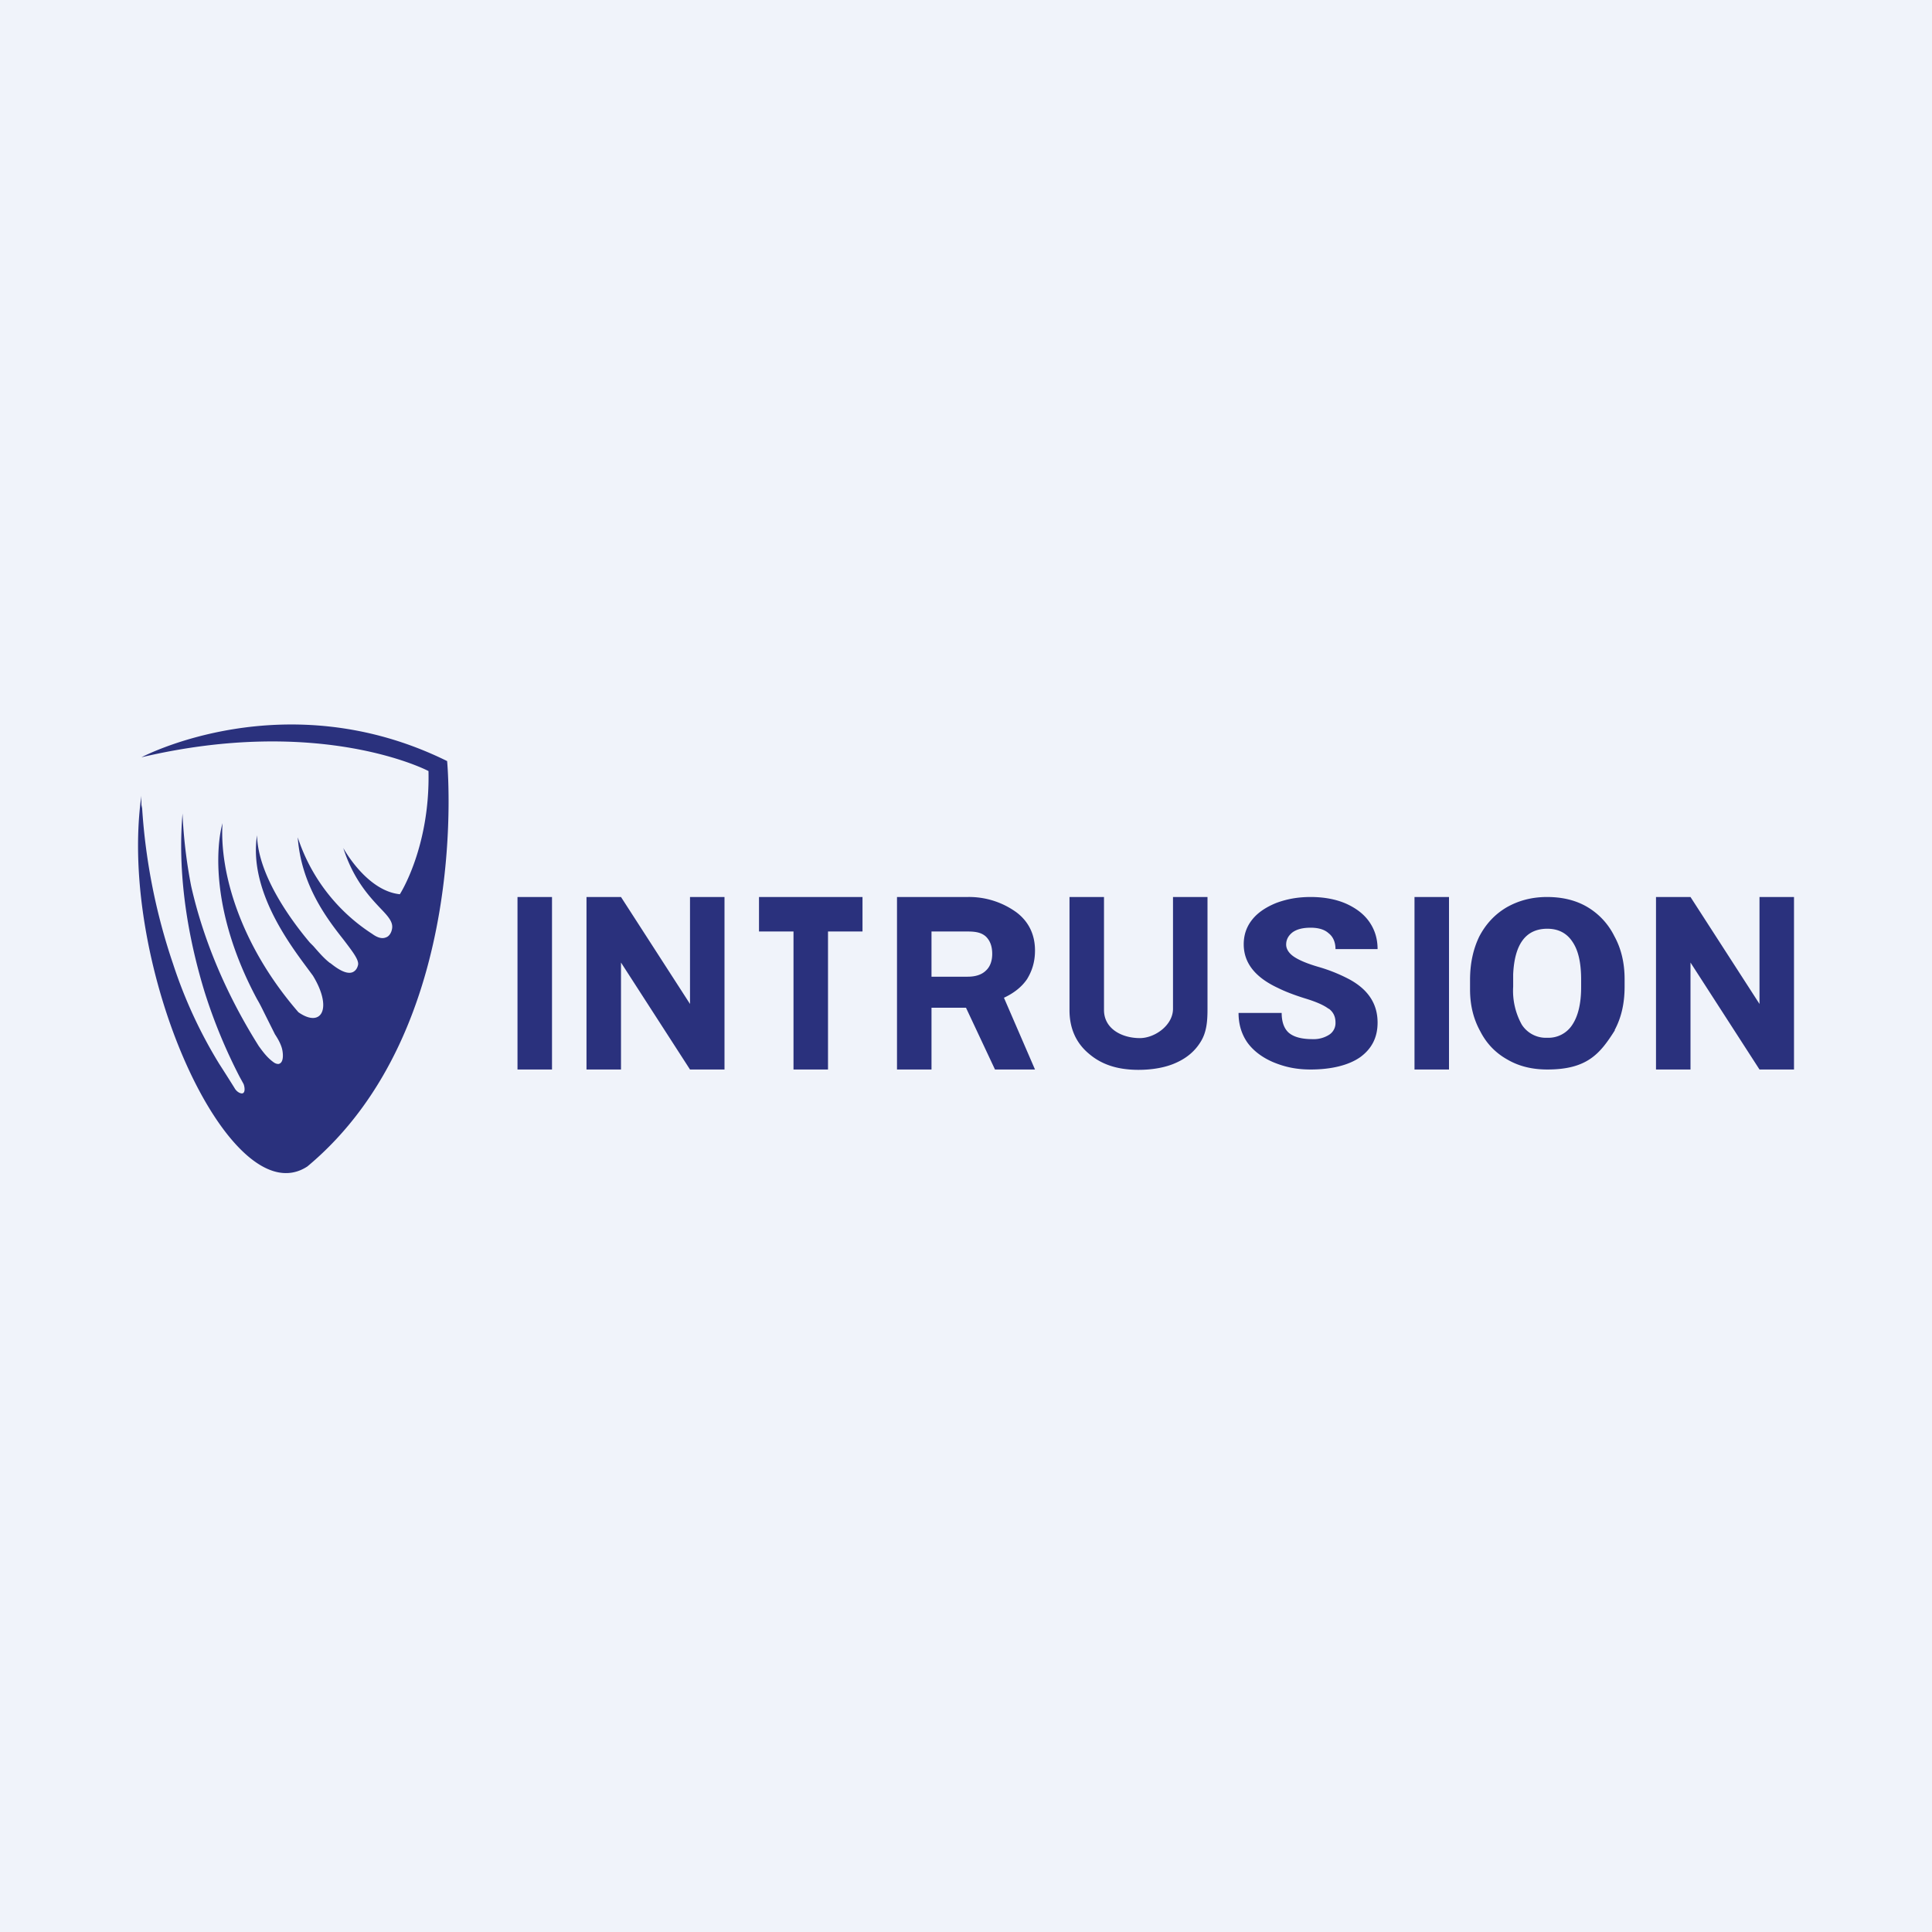
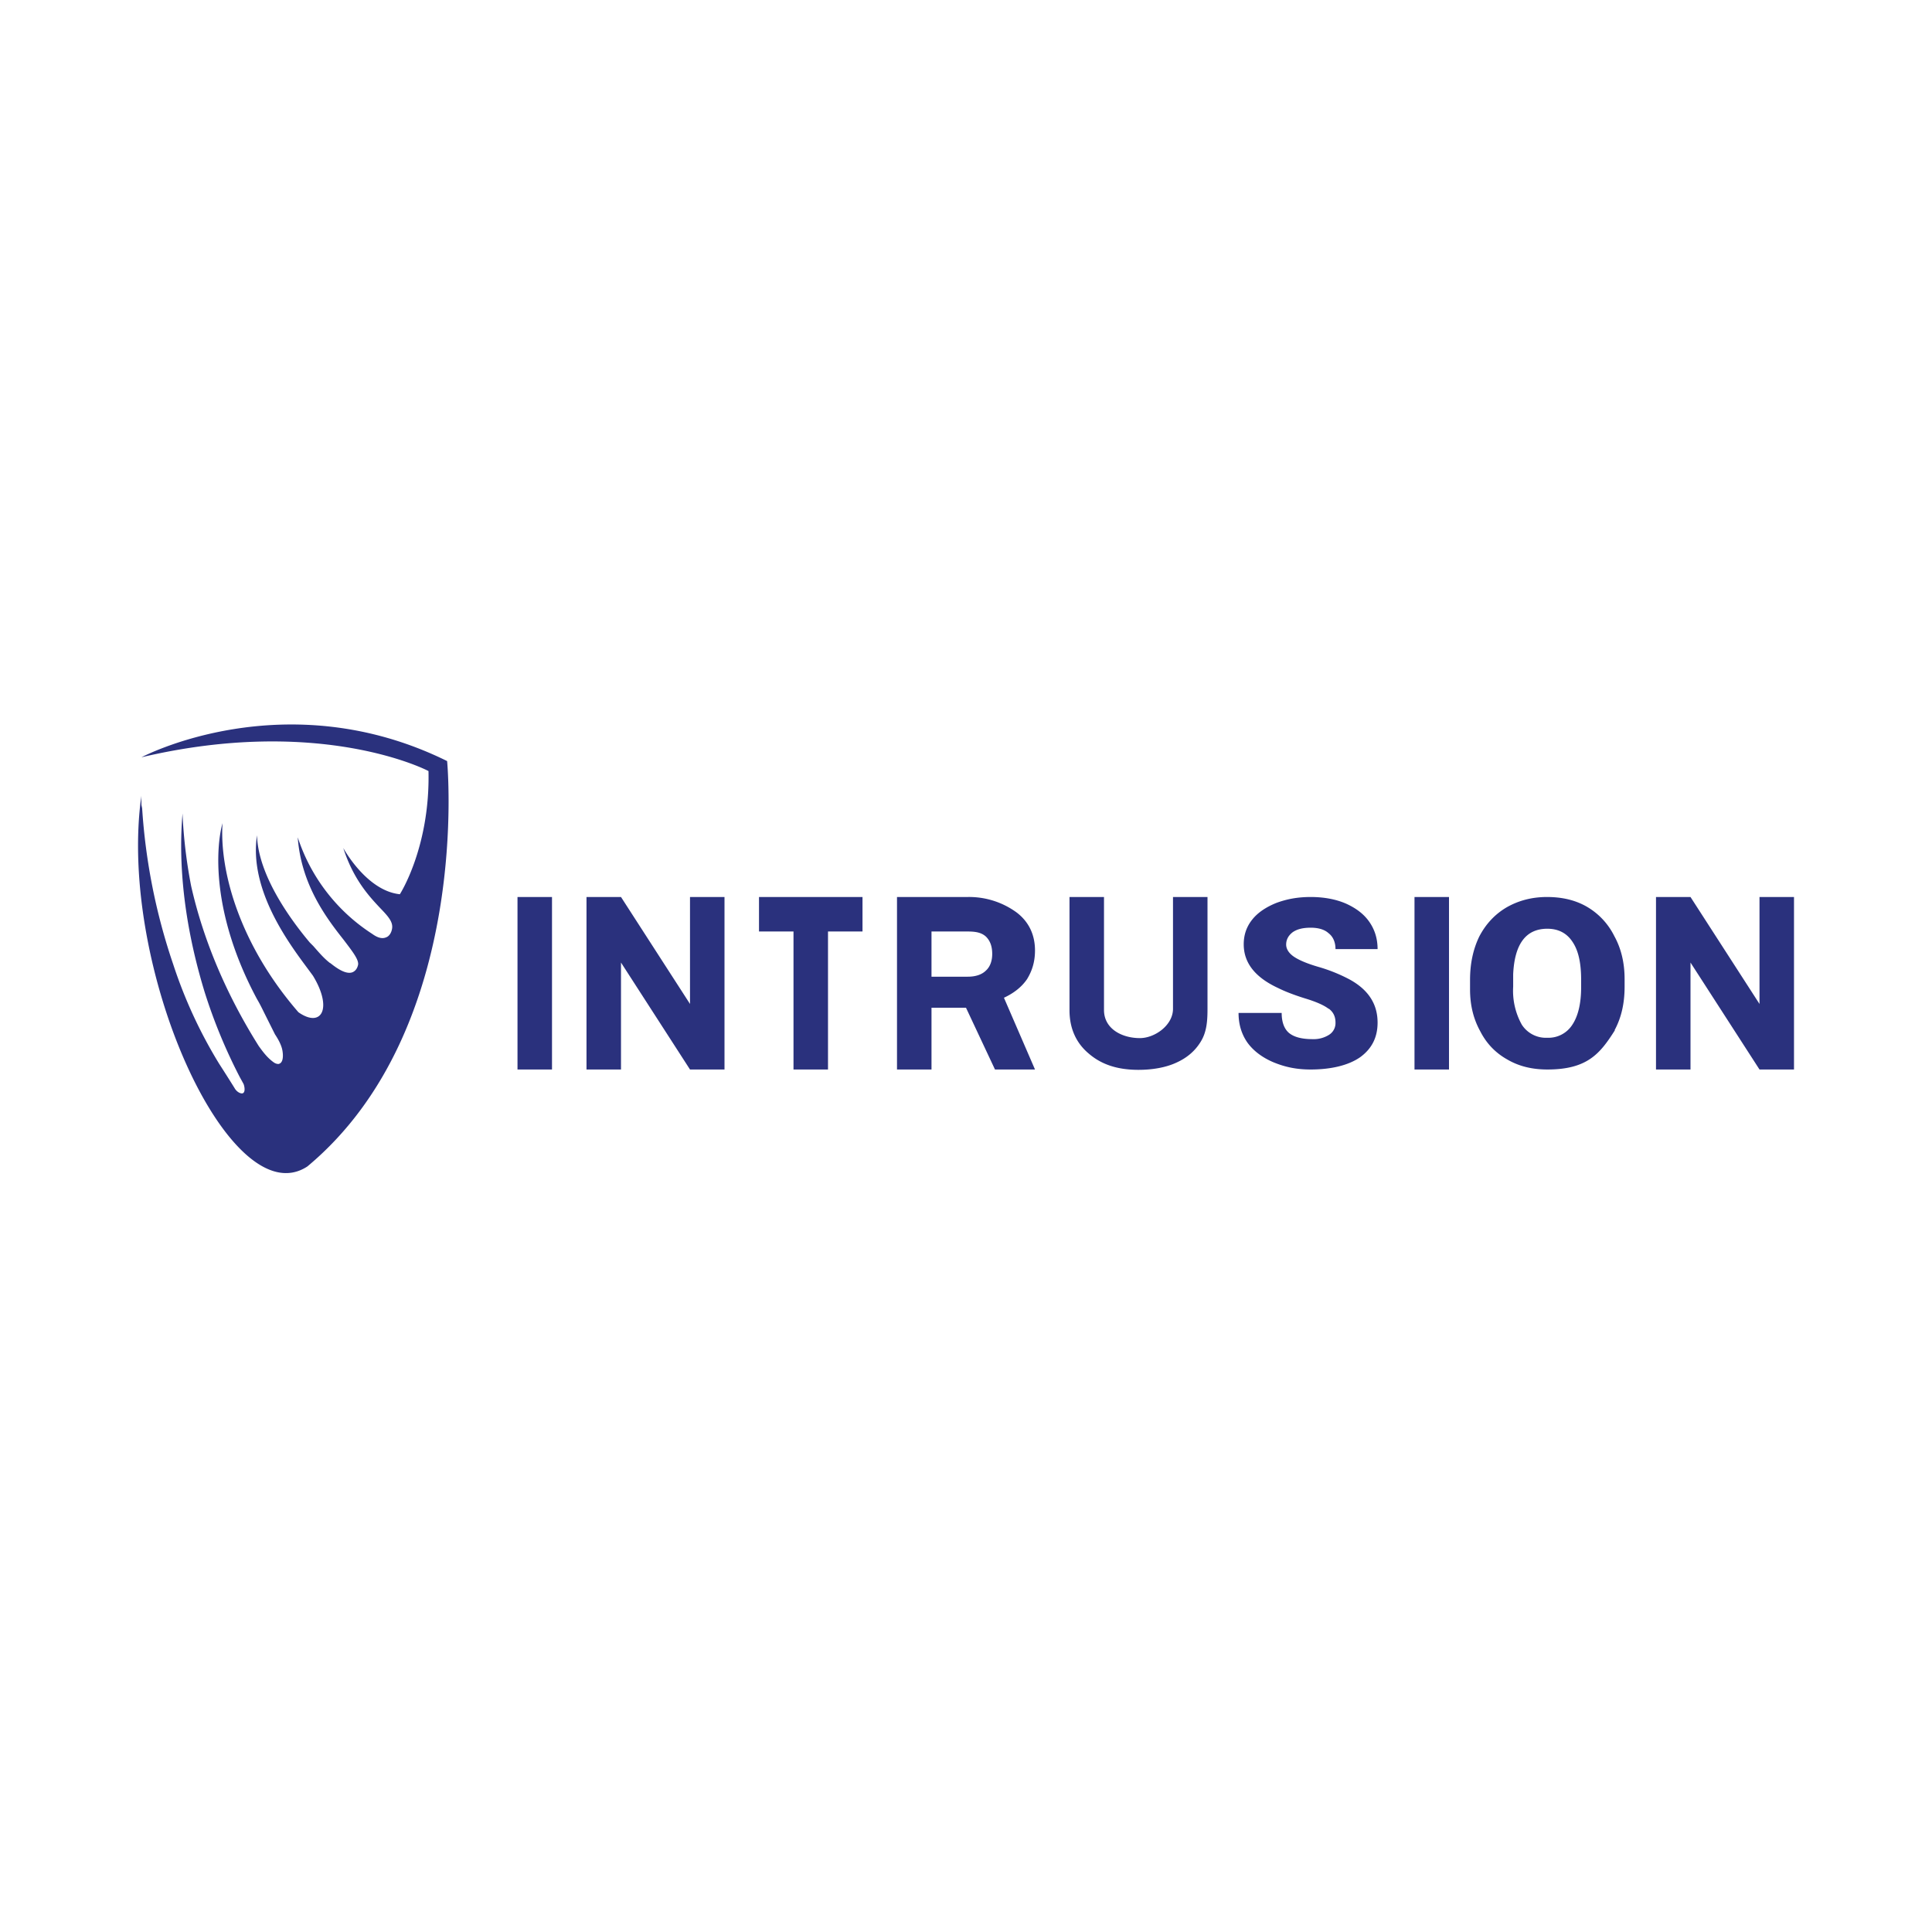
<svg xmlns="http://www.w3.org/2000/svg" width="56" height="56" viewBox="0 0 56 56">
-   <path fill="#F0F3FA" d="M0 0h56v56H0z" />
  <path d="M12.96 22.06c-4.7-2.32-8.86-.11-8.86-.11 5.22-1.23 8.33.4 8.32.4.05 2.21-.83 3.57-.83 3.57-.97-.1-1.64-1.34-1.64-1.34.29.9.74 1.39 1.06 1.73.24.25.4.42.35.63-.02.1-.08.2-.17.23-.14.06-.29-.02-.4-.1a5.28 5.28 0 0 1-2.16-2.8c.1 1.38.84 2.35 1.33 2.97.25.33.44.57.42.72-.02.1-.07.18-.16.22-.2.08-.49-.14-.64-.26l-.02-.01c-.18-.14-.33-.32-.48-.49l-.1-.1c-.48-.57-1.5-1.91-1.53-3.11-.24 1.56.9 3.1 1.45 3.84l.17.23c.58.95.25 1.53-.42 1.06-1.7-1.96-2.29-4.08-2.2-5.48-.19.68-.34 2.6 1 5.1.09.15.16.3.23.44l.24.48.05.1c.08.12.16.26.2.4.03.1.08.43-.1.46-.05 0-.1-.02-.14-.05-.18-.13-.3-.29-.43-.47-.9-1.43-1.59-3-1.96-4.64a14.35 14.35 0 0 1-.25-2.1c-.04.54-.2 2.42.64 5.17a15.42 15.42 0 0 0 1.02 2.47l.11.2c.04.1.07.35-.13.25a.33.33 0 0 1-.13-.13 57.05 57.05 0 0 0-.45-.71 13.58 13.58 0 0 1-1.33-2.88 17.51 17.51 0 0 1-.9-4.52l-.02-.1c0-.1-.01-.2 0-.28-.71 4.97 2.57 12.23 4.81 10.76 4.8-4 4.05-11.75 4.05-11.75zM15 31h1v-5h-1v5zm5 0h1v-5h-1v3.1L18 26h-1v5h1v-3.1l2 3.1zm4-4h1v-1h-3v1h1v4h1v-4zm3 2.21h1l.84 1.79H30l-.9-2.08c.3-.14.52-.32.67-.54.14-.23.23-.49.23-.83 0-.47-.19-.84-.53-1.1a2.34 2.34 0 0 0-1.42-.45H26v5h1v-1.79zm1.05-.9H27V27h1.05c.23 0 .4.03.53.15.12.12.18.28.18.5 0 .2-.06.37-.18.48-.12.12-.3.18-.53.18zm6.95.94V26h-1v3.24c0 .48-.53.85-.96.85-.51 0-1.03-.26-1.04-.8V26h-1v3.28c0 .54.2.96.56 1.26.36.31.82.47 1.44.47.41 0 .8-.07 1.1-.21.31-.14.54-.34.7-.6.17-.27.2-.58.2-.94zm3.52-.01c.13.1.19.23.19.4a.4.4 0 0 1-.18.35.83.83 0 0 1-.48.13c-.32 0-.55-.06-.7-.19-.13-.12-.2-.31-.2-.57H35.9c0 .32.08.6.25.85.17.24.43.44.76.58.34.14.67.21 1.08.21.59 0 1.1-.12 1.44-.36.34-.25.5-.58.5-1 0-.54-.27-.96-.83-1.26a4.71 4.71 0 0 0-.87-.35c-.35-.1-.6-.21-.74-.31s-.21-.22-.21-.34c0-.14.06-.26.19-.36.13-.09.3-.13.52-.13.22 0 .4.05.52.16.13.1.2.26.2.46h1.22c0-.3-.08-.56-.24-.79-.16-.23-.39-.4-.68-.53-.3-.13-.65-.19-1.02-.19-.38 0-.69.06-.99.17-.3.12-.54.28-.7.48-.17.21-.25.45-.25.72 0 .54.33.96 1 1.27.2.1.46.2.78.3.33.1.55.2.68.3zM41 31h1v-5h-1v5zm5.8-1.14c.2-.37.29-.79.29-1.26v-.22c0-.47-.1-.89-.3-1.25a2.02 2.02 0 0 0-.78-.84c-.34-.2-.73-.29-1.17-.29-.43 0-.82.1-1.17.3-.34.2-.6.48-.79.84-.18.37-.27.79-.27 1.26v.28c0 .46.1.86.3 1.22.18.35.44.62.78.81.34.2.73.29 1.16.29 1.16 0 1.53-.46 1.96-1.14zm-1.22-2.56c.17.25.25.61.25 1.1v.22c0 .47-.09.84-.26 1.09a.82.82 0 0 1-.72.37.83.83 0 0 1-.74-.38 2.02 2.02 0 0 1-.25-1.1v-.36c.04-.88.37-1.32.99-1.32.31 0 .56.12.73.38zM51 31h1v-5h-1v3.1L49 26h-1v5h1v-3.1l2 3.1z" fill="#2A317D" />
</svg>